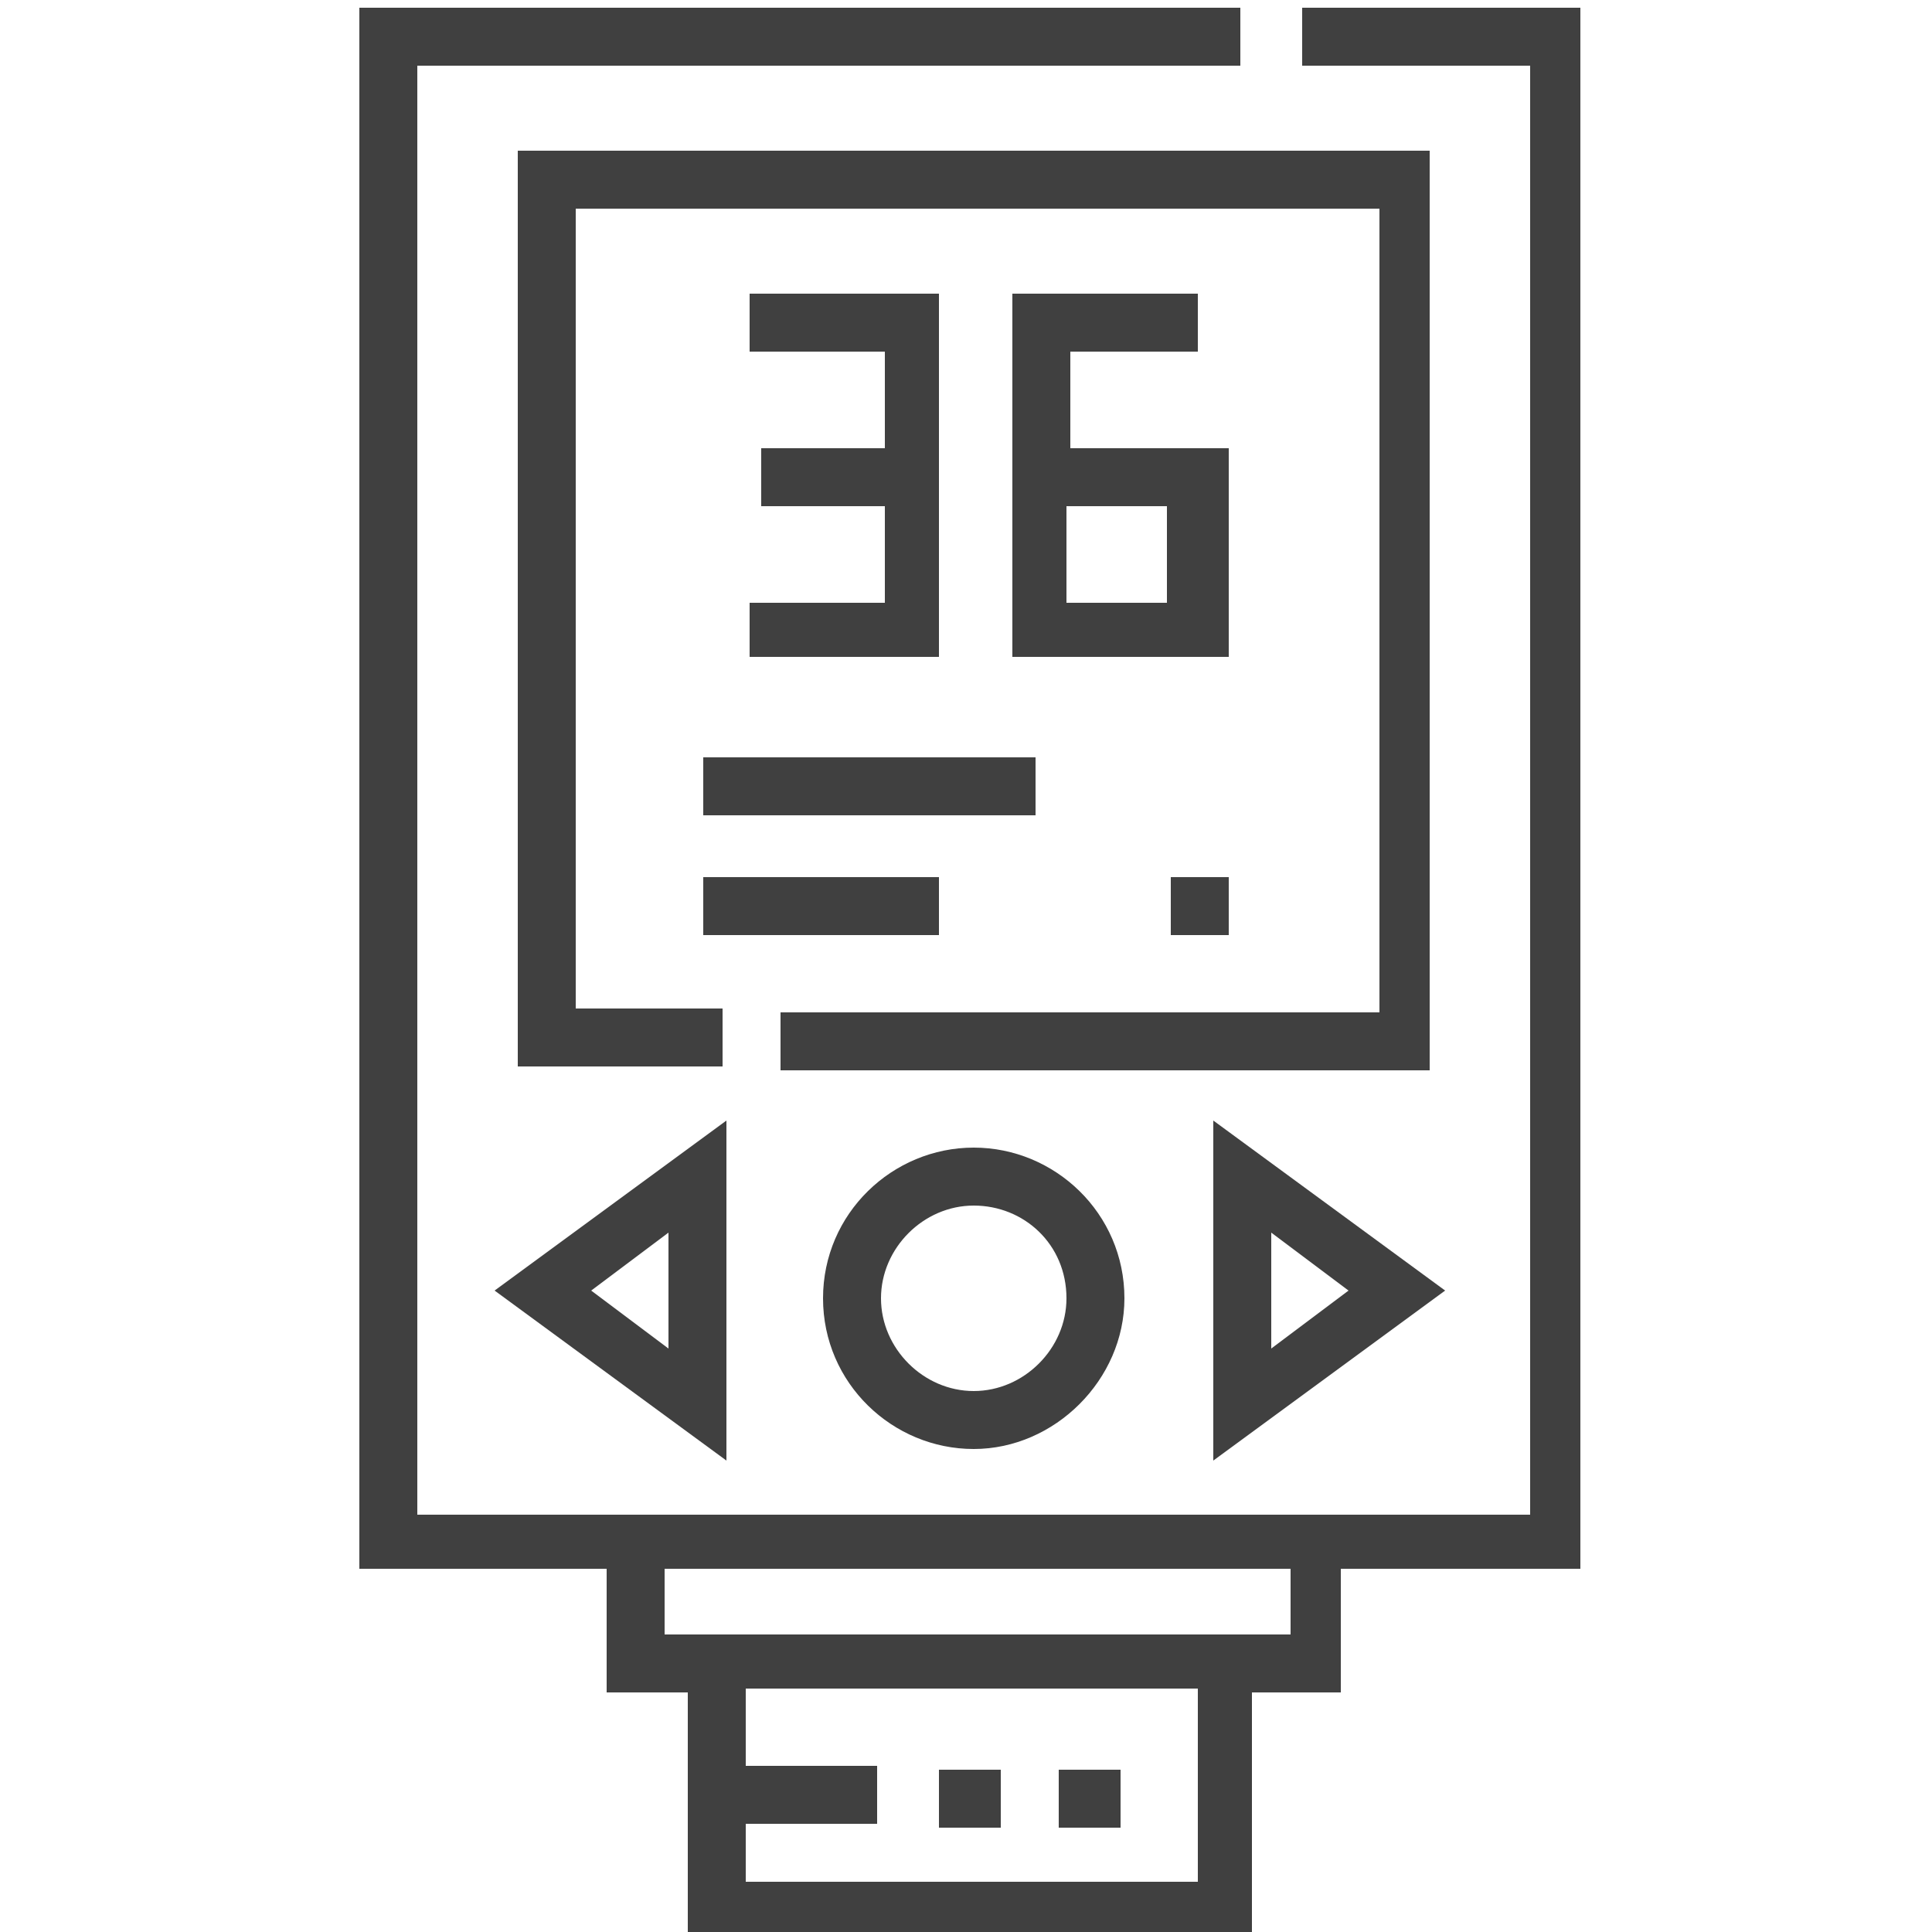
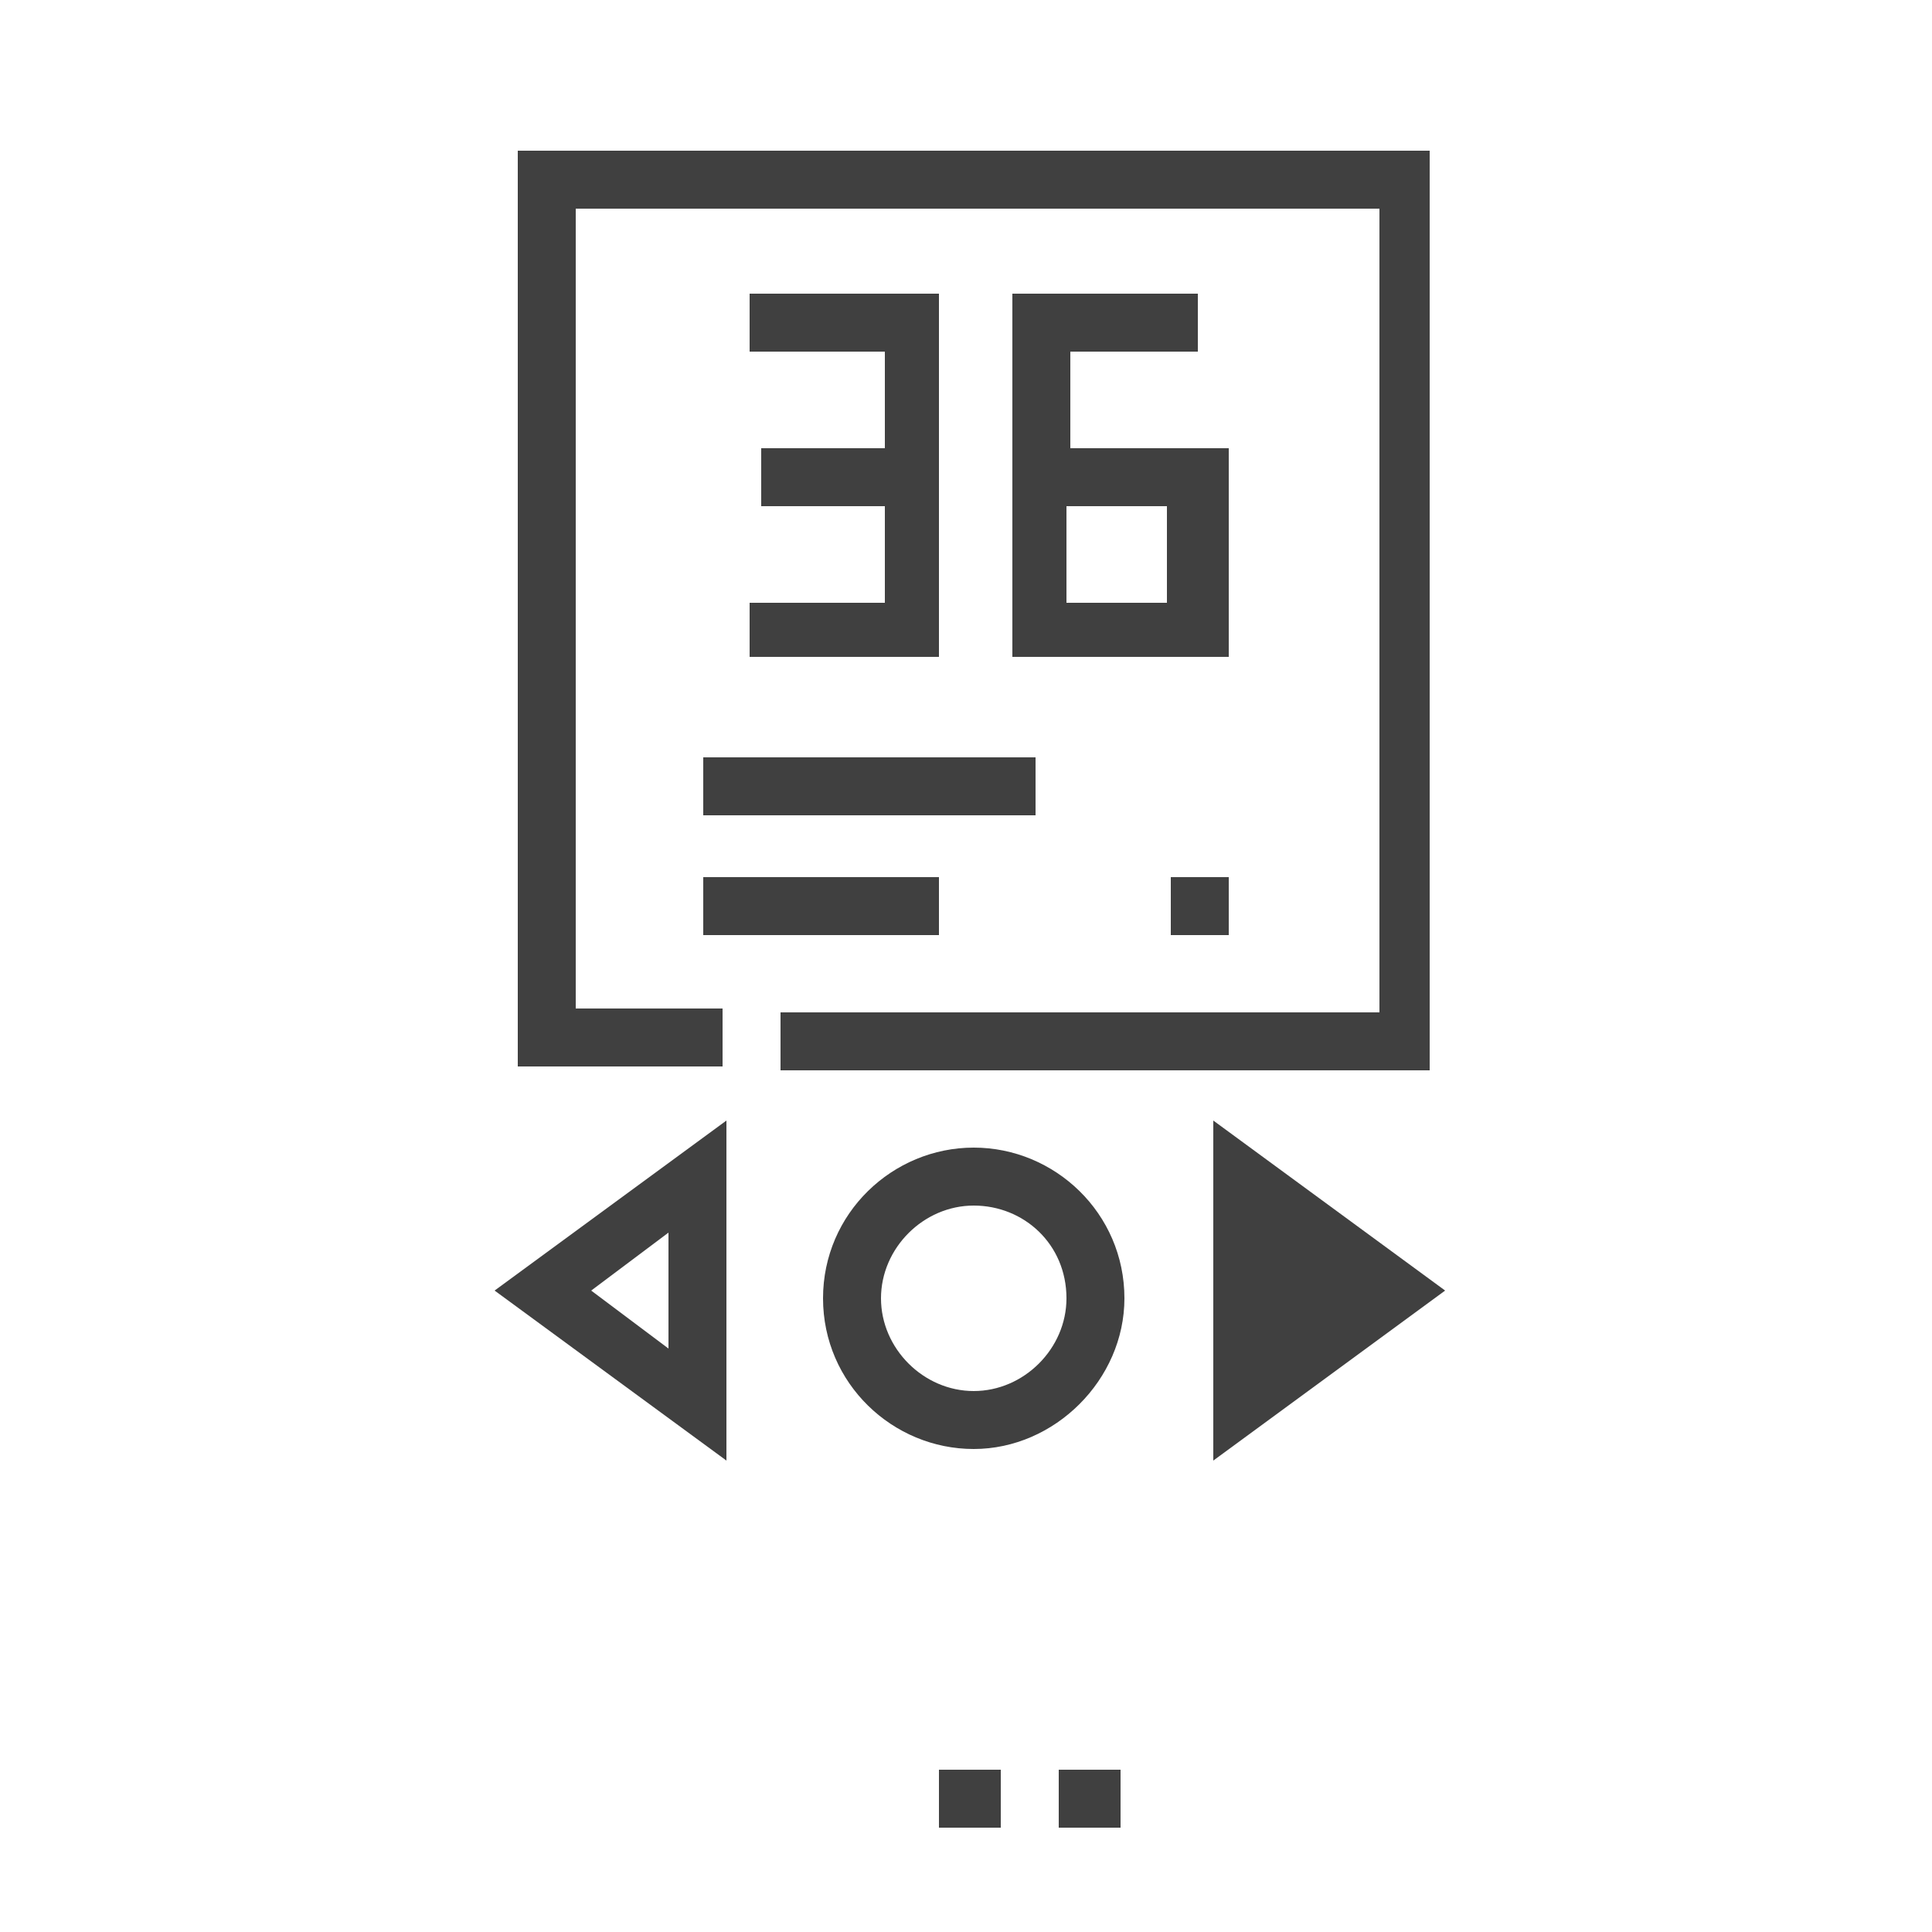
<svg xmlns="http://www.w3.org/2000/svg" version="1.1" id="Layer_1" x="0px" y="0px" viewBox="0 0 50 50" style="enable-background:new 0 0 50 50;" xml:space="preserve">
  <style type="text/css">
	.st0{fill:#404040;}
</style>
  <g id="Lines_27_">
-     <path class="st0" d="M41.1,0.2h-7.4v1.5h5.9v37.5h-4.8H15.7h-4.9V1.7h21.3V0.2H9.3v40.4h6.4v3.2h2.1v6.4h14.6v-6.4h2.3v-3.2h6.2   V0.2z M31.1,48.7H19.3v-1.5h3.4v-1.5h-3.4v-2h11.7V48.7z M33.4,42.3H17.2v-1.7h16.2V42.3z" />
    <path class="st0" d="M13.4,27.6h5.3v-1.5h-3.8V5.4h20.8v20.8H20.2v1.5H37V3.9H13.4V27.6z" />
    <path class="st0" d="M21.3,33.6c0,2.2,1.8,3.9,3.9,3.9s3.9-1.8,3.9-3.9c0-2.2-1.8-3.9-3.9-3.9S21.3,31.4,21.3,33.6L21.3,33.6z    M27.6,33.6c0,1.3-1.1,2.4-2.4,2.4s-2.4-1.1-2.4-2.4c0-1.3,1.1-2.4,2.4-2.4S27.6,32.2,27.6,33.6L27.6,33.6z" />
-     <path class="st0" d="M31.4,37.8l6-4.4l-6-4.4V37.8z M32.9,31.9l2,1.5l-2,1.5V31.9z" />
+     <path class="st0" d="M31.4,37.8l6-4.4l-6-4.4V37.8z M32.9,31.9l2,1.5V31.9z" />
    <path class="st0" d="M18.8,37.8V29l-6,4.4L18.8,37.8z M17.3,34.9l-2-1.5l2-1.5V34.9z" />
    <path class="st0" d="M27.4,45.8h1.6v1.5h-1.6V45.8z" />
    <path class="st0" d="M24.3,45.8h1.6v1.5h-1.6L24.3,45.8z" />
    <path class="st0" d="M19.4,15.6V17h4.9V7.6h-4.9v1.5h3.5v2.5h-3.2v1.5h3.2v2.5H19.4z" />
    <path class="st0" d="M31,9.1V7.6h-4.8V17h5.6v-5.4h-4.1V9.1H31z M30.2,13.1v2.5h-2.6v-2.5H30.2z" />
    <path class="st0" d="M18.2,19.6h8.6v1.5h-8.6V19.6z" />
    <path class="st0" d="M18.2,22.7h6.1v1.5h-6.1V22.7z" />
    <path class="st0" d="M30.3,22.7h1.5v1.5h-1.5V22.7z" />
  </g>
</svg>